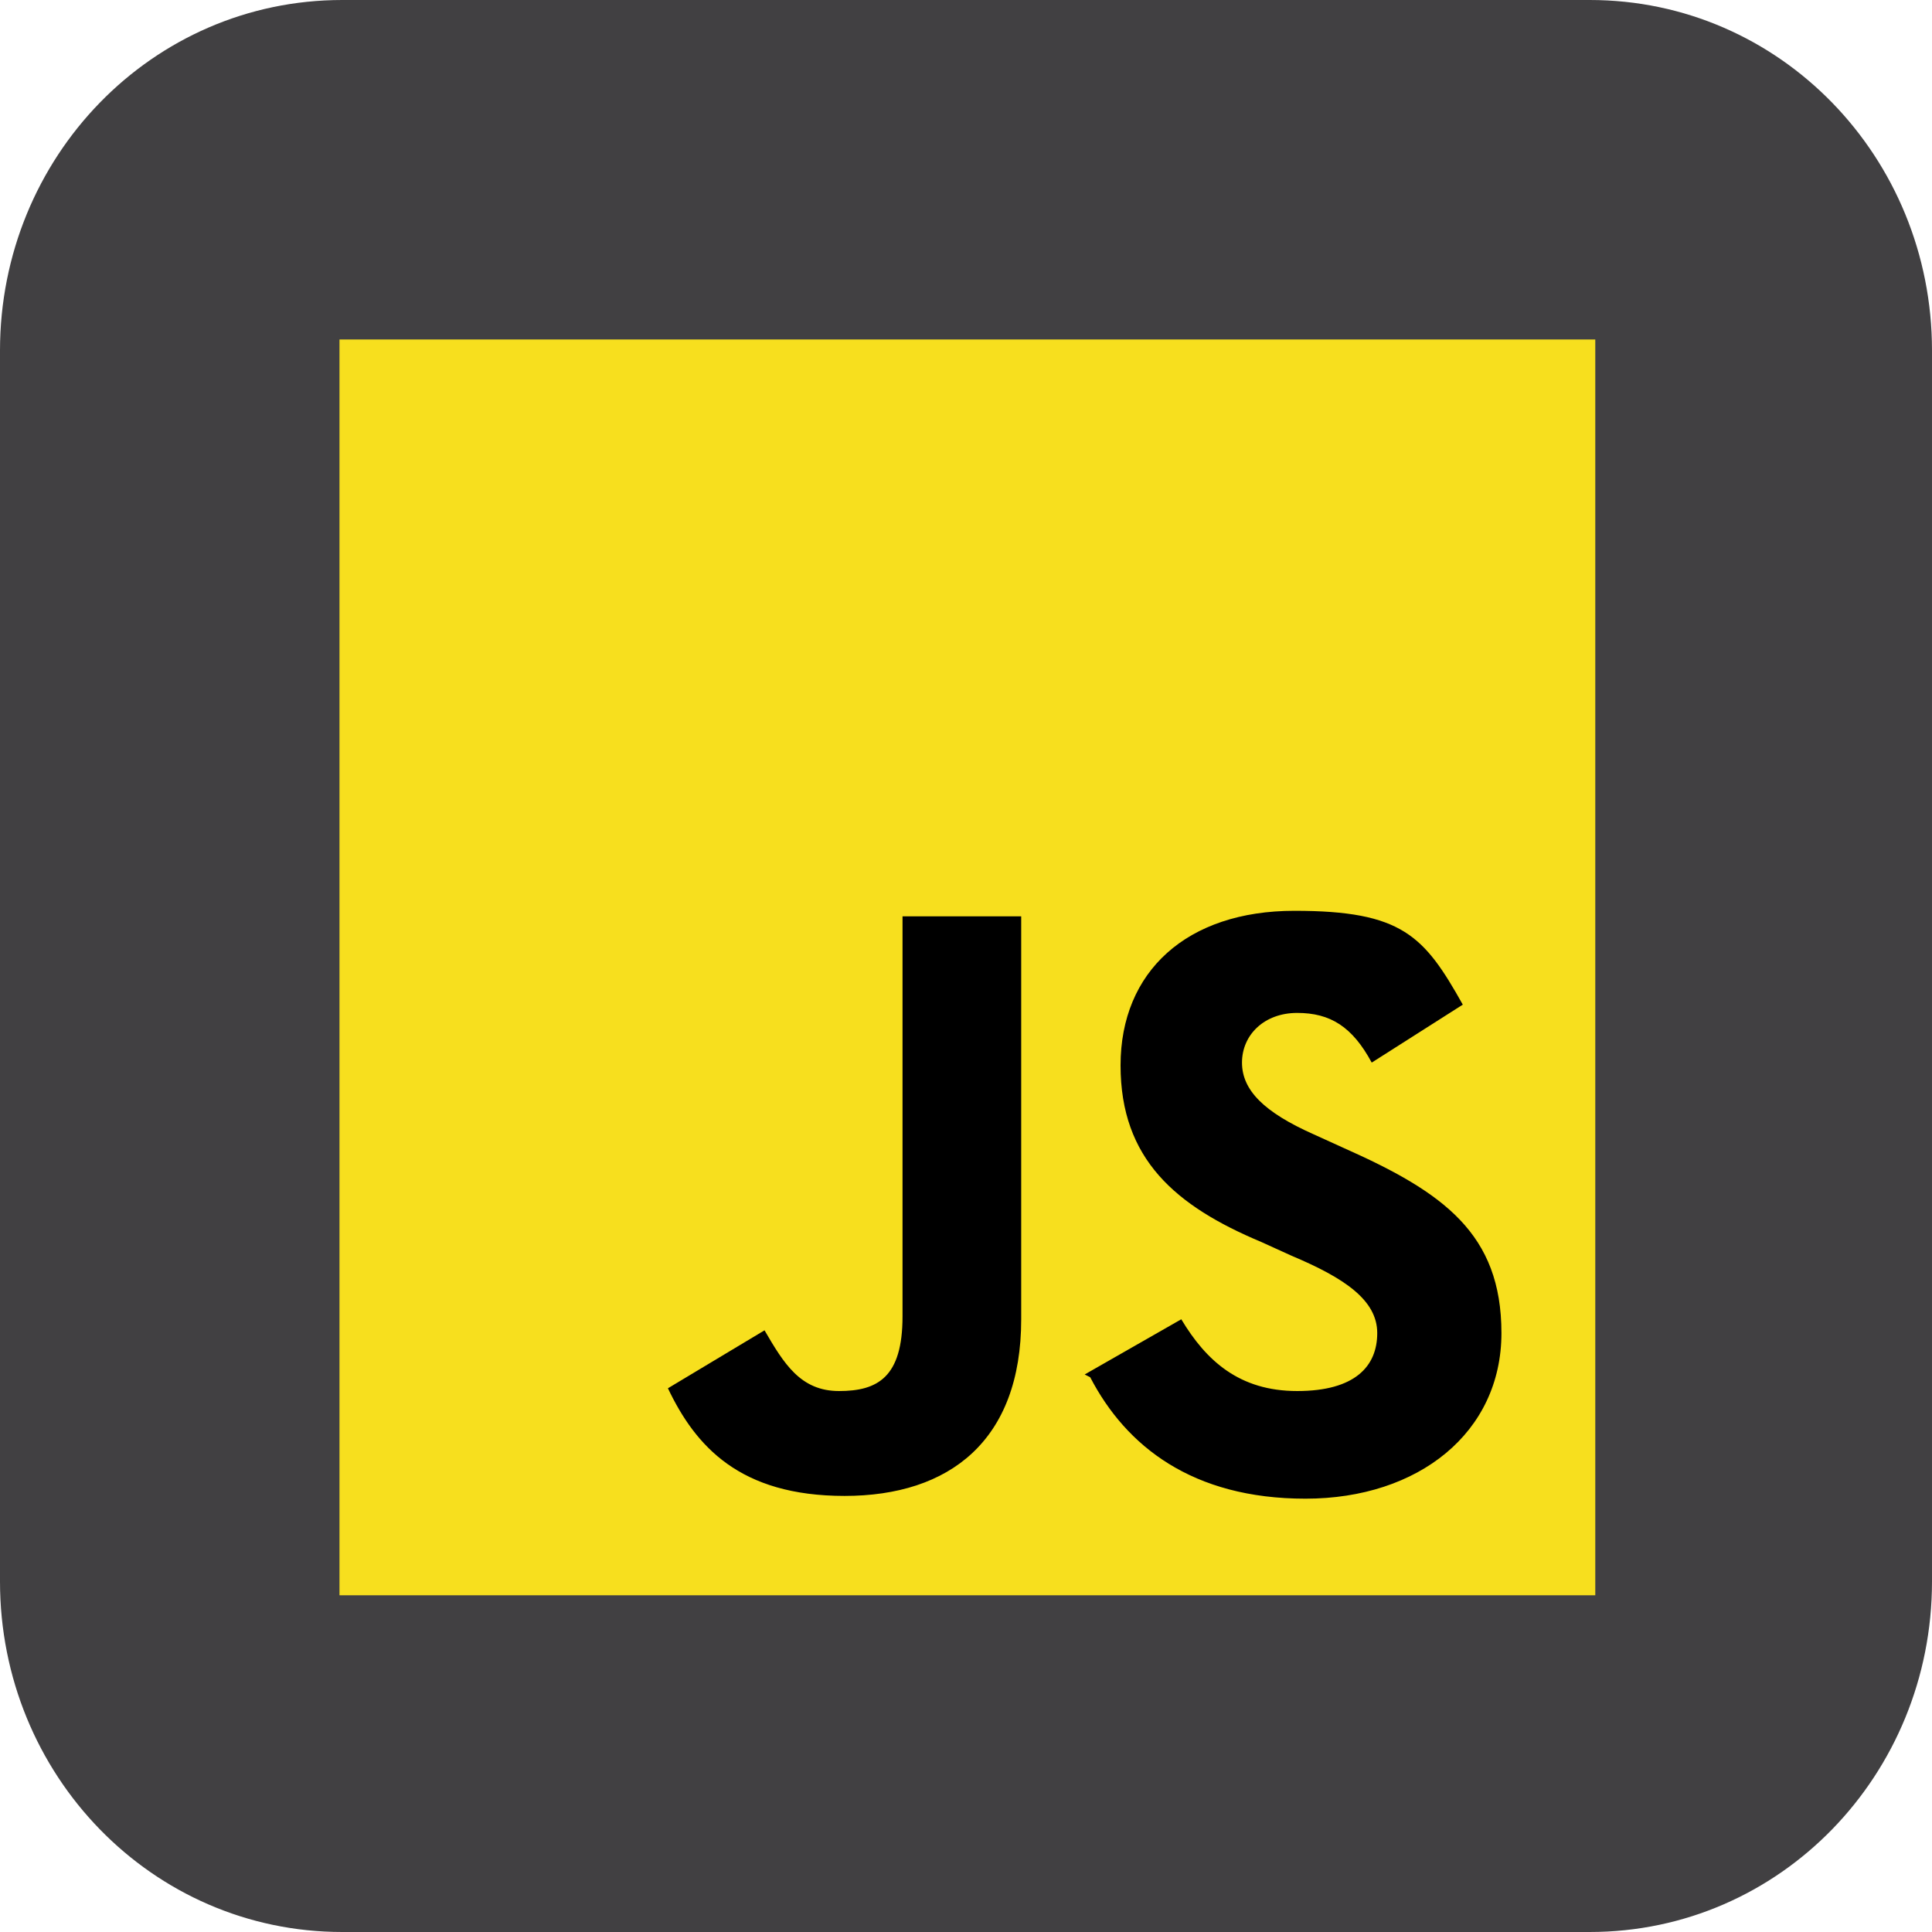
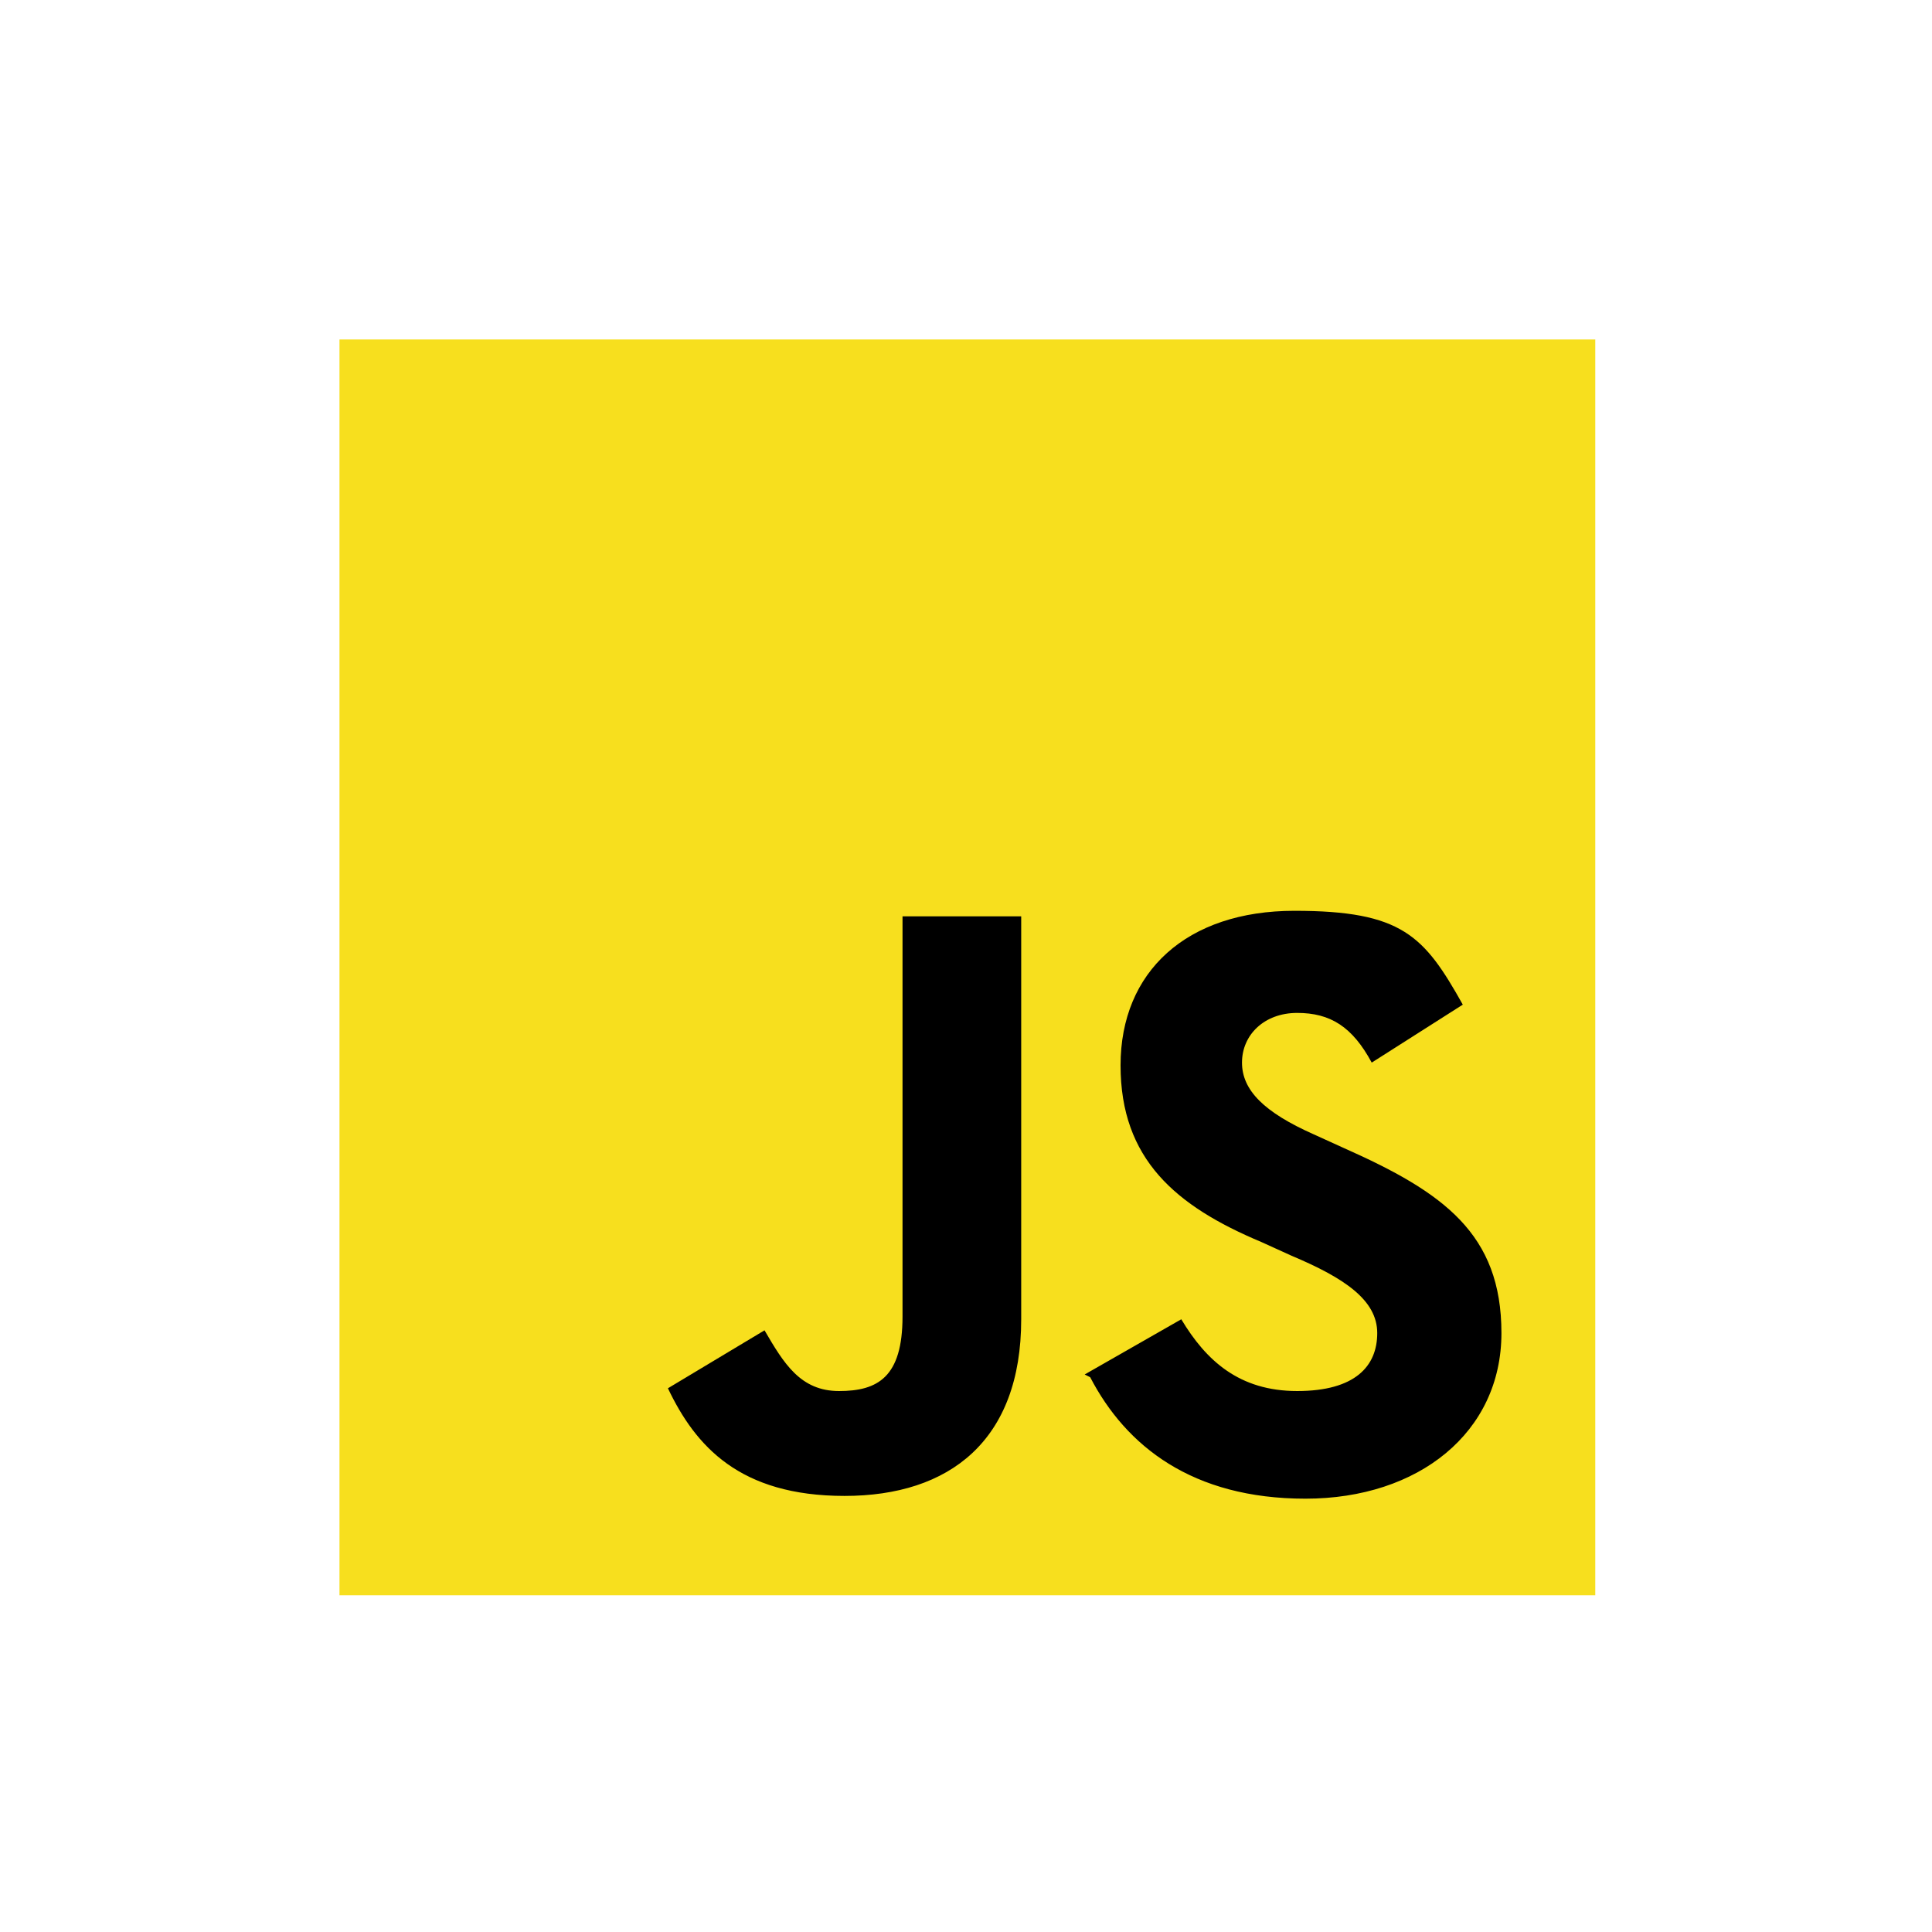
<svg xmlns="http://www.w3.org/2000/svg" id="Layer_1" data-name="Layer 1" version="1.1" viewBox="0 0 70 70">
  <defs>
    <style>
      .cls-1 {
        fill: #414042;
      }

      .cls-1, .cls-2, .cls-3 {
        stroke-width: 0px;
      }

      .cls-2 {
        fill: #000;
      }

      .cls-3 {
        fill: #f7df1e;
      }
    </style>
  </defs>
-   <path class="cls-1" d="M12.4,0h45.2c6.9,0,12.4,5.7,12.4,12.7v44.6c0,7-5.5,12.7-12.4,12.7H12.4c-6.9,0-12.4-5.7-12.4-12.7V12.7C0,5.7,5.5,0,12.4,0Z" />
  <g id="javascript">
    <path class="cls-3" d="M12.3,12.3h45.5v45.5H12.3V12.3Z" />
    <path class="cls-2" d="M24.2,50.3l3.5-2.1c.7,1.2,1.3,2.2,2.7,2.2s2.3-.5,2.3-2.7v-14.5h4.3v14.6c0,4.4-2.6,6.4-6.4,6.4s-5.4-1.8-6.4-3.9M39.3,49.8l3.5-2c.9,1.5,2.1,2.6,4.2,2.6s2.9-.9,2.9-2.1-1.2-2-3.1-2.8l-1.1-.5c-3.1-1.3-5.1-3-5.1-6.4s2.4-5.6,6.3-5.6,4.7.9,6.1,3.4l-3.3,2.1c-.7-1.3-1.5-1.8-2.7-1.8s-2,.8-2,1.8.8,1.8,2.6,2.6l1.1.5c3.6,1.6,5.7,3.1,5.7,6.7s-3,6-7.1,6-6.5-1.9-7.8-4.4" />
  </g>
</svg>